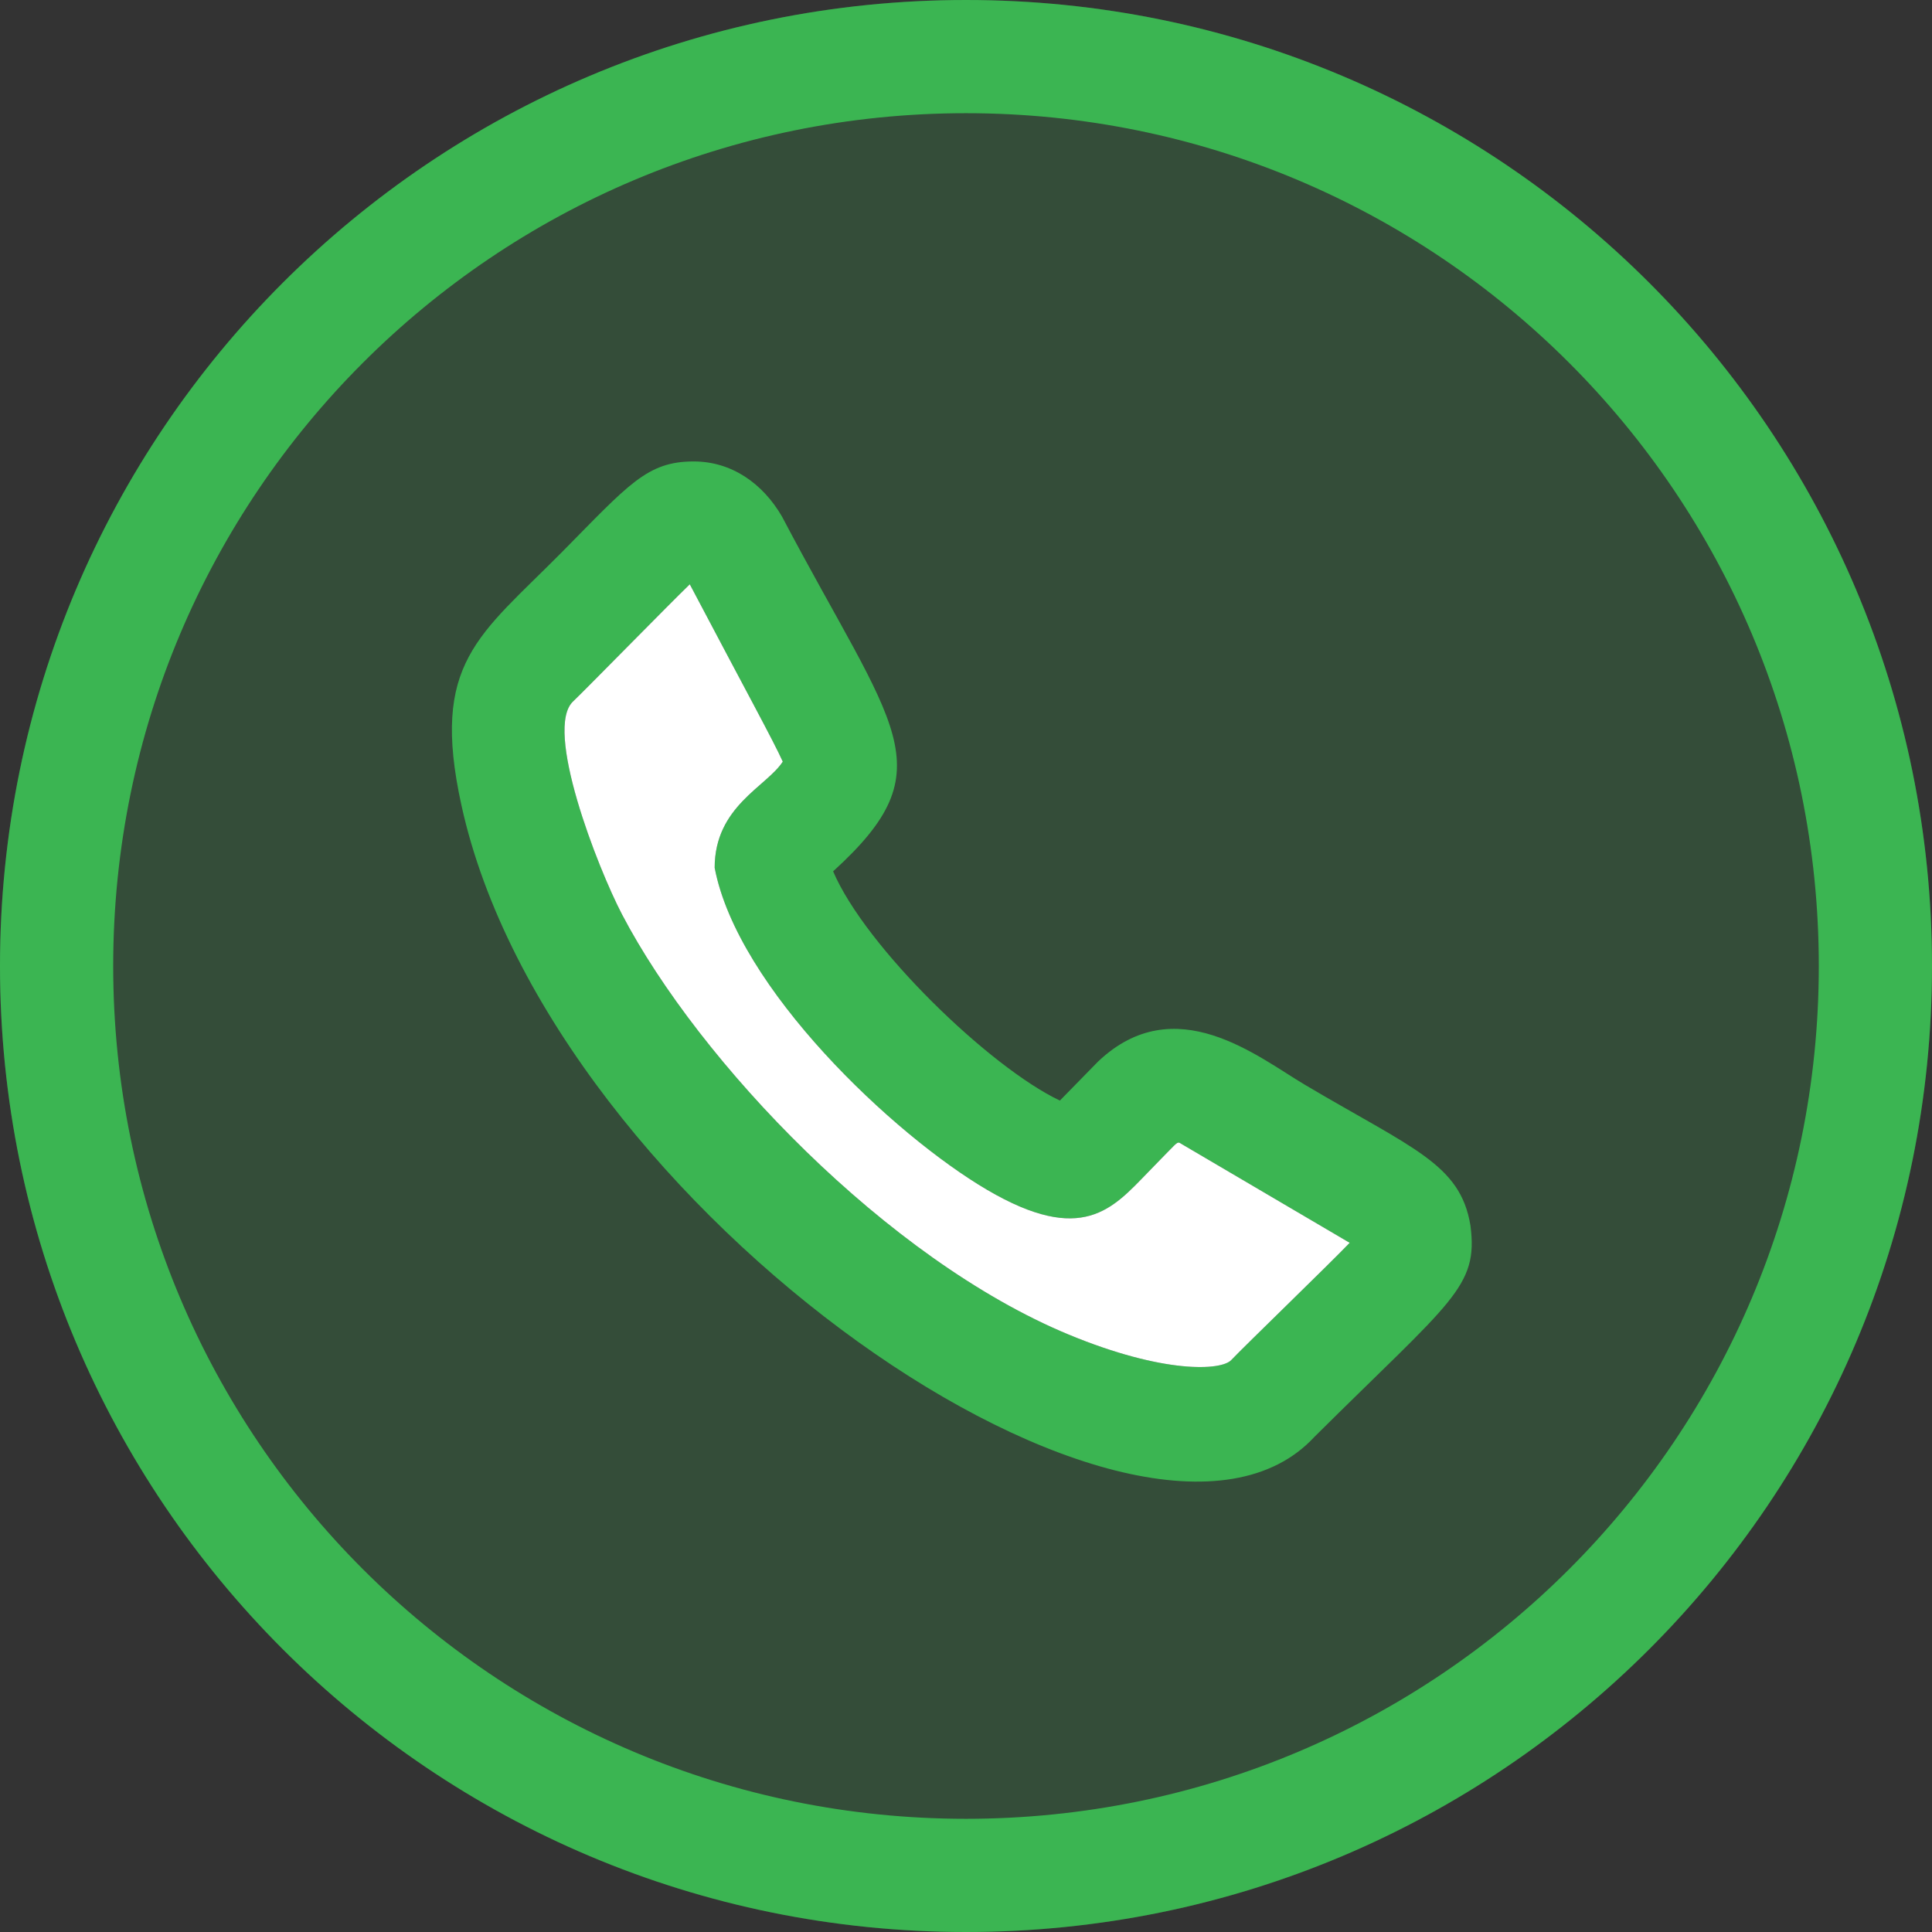
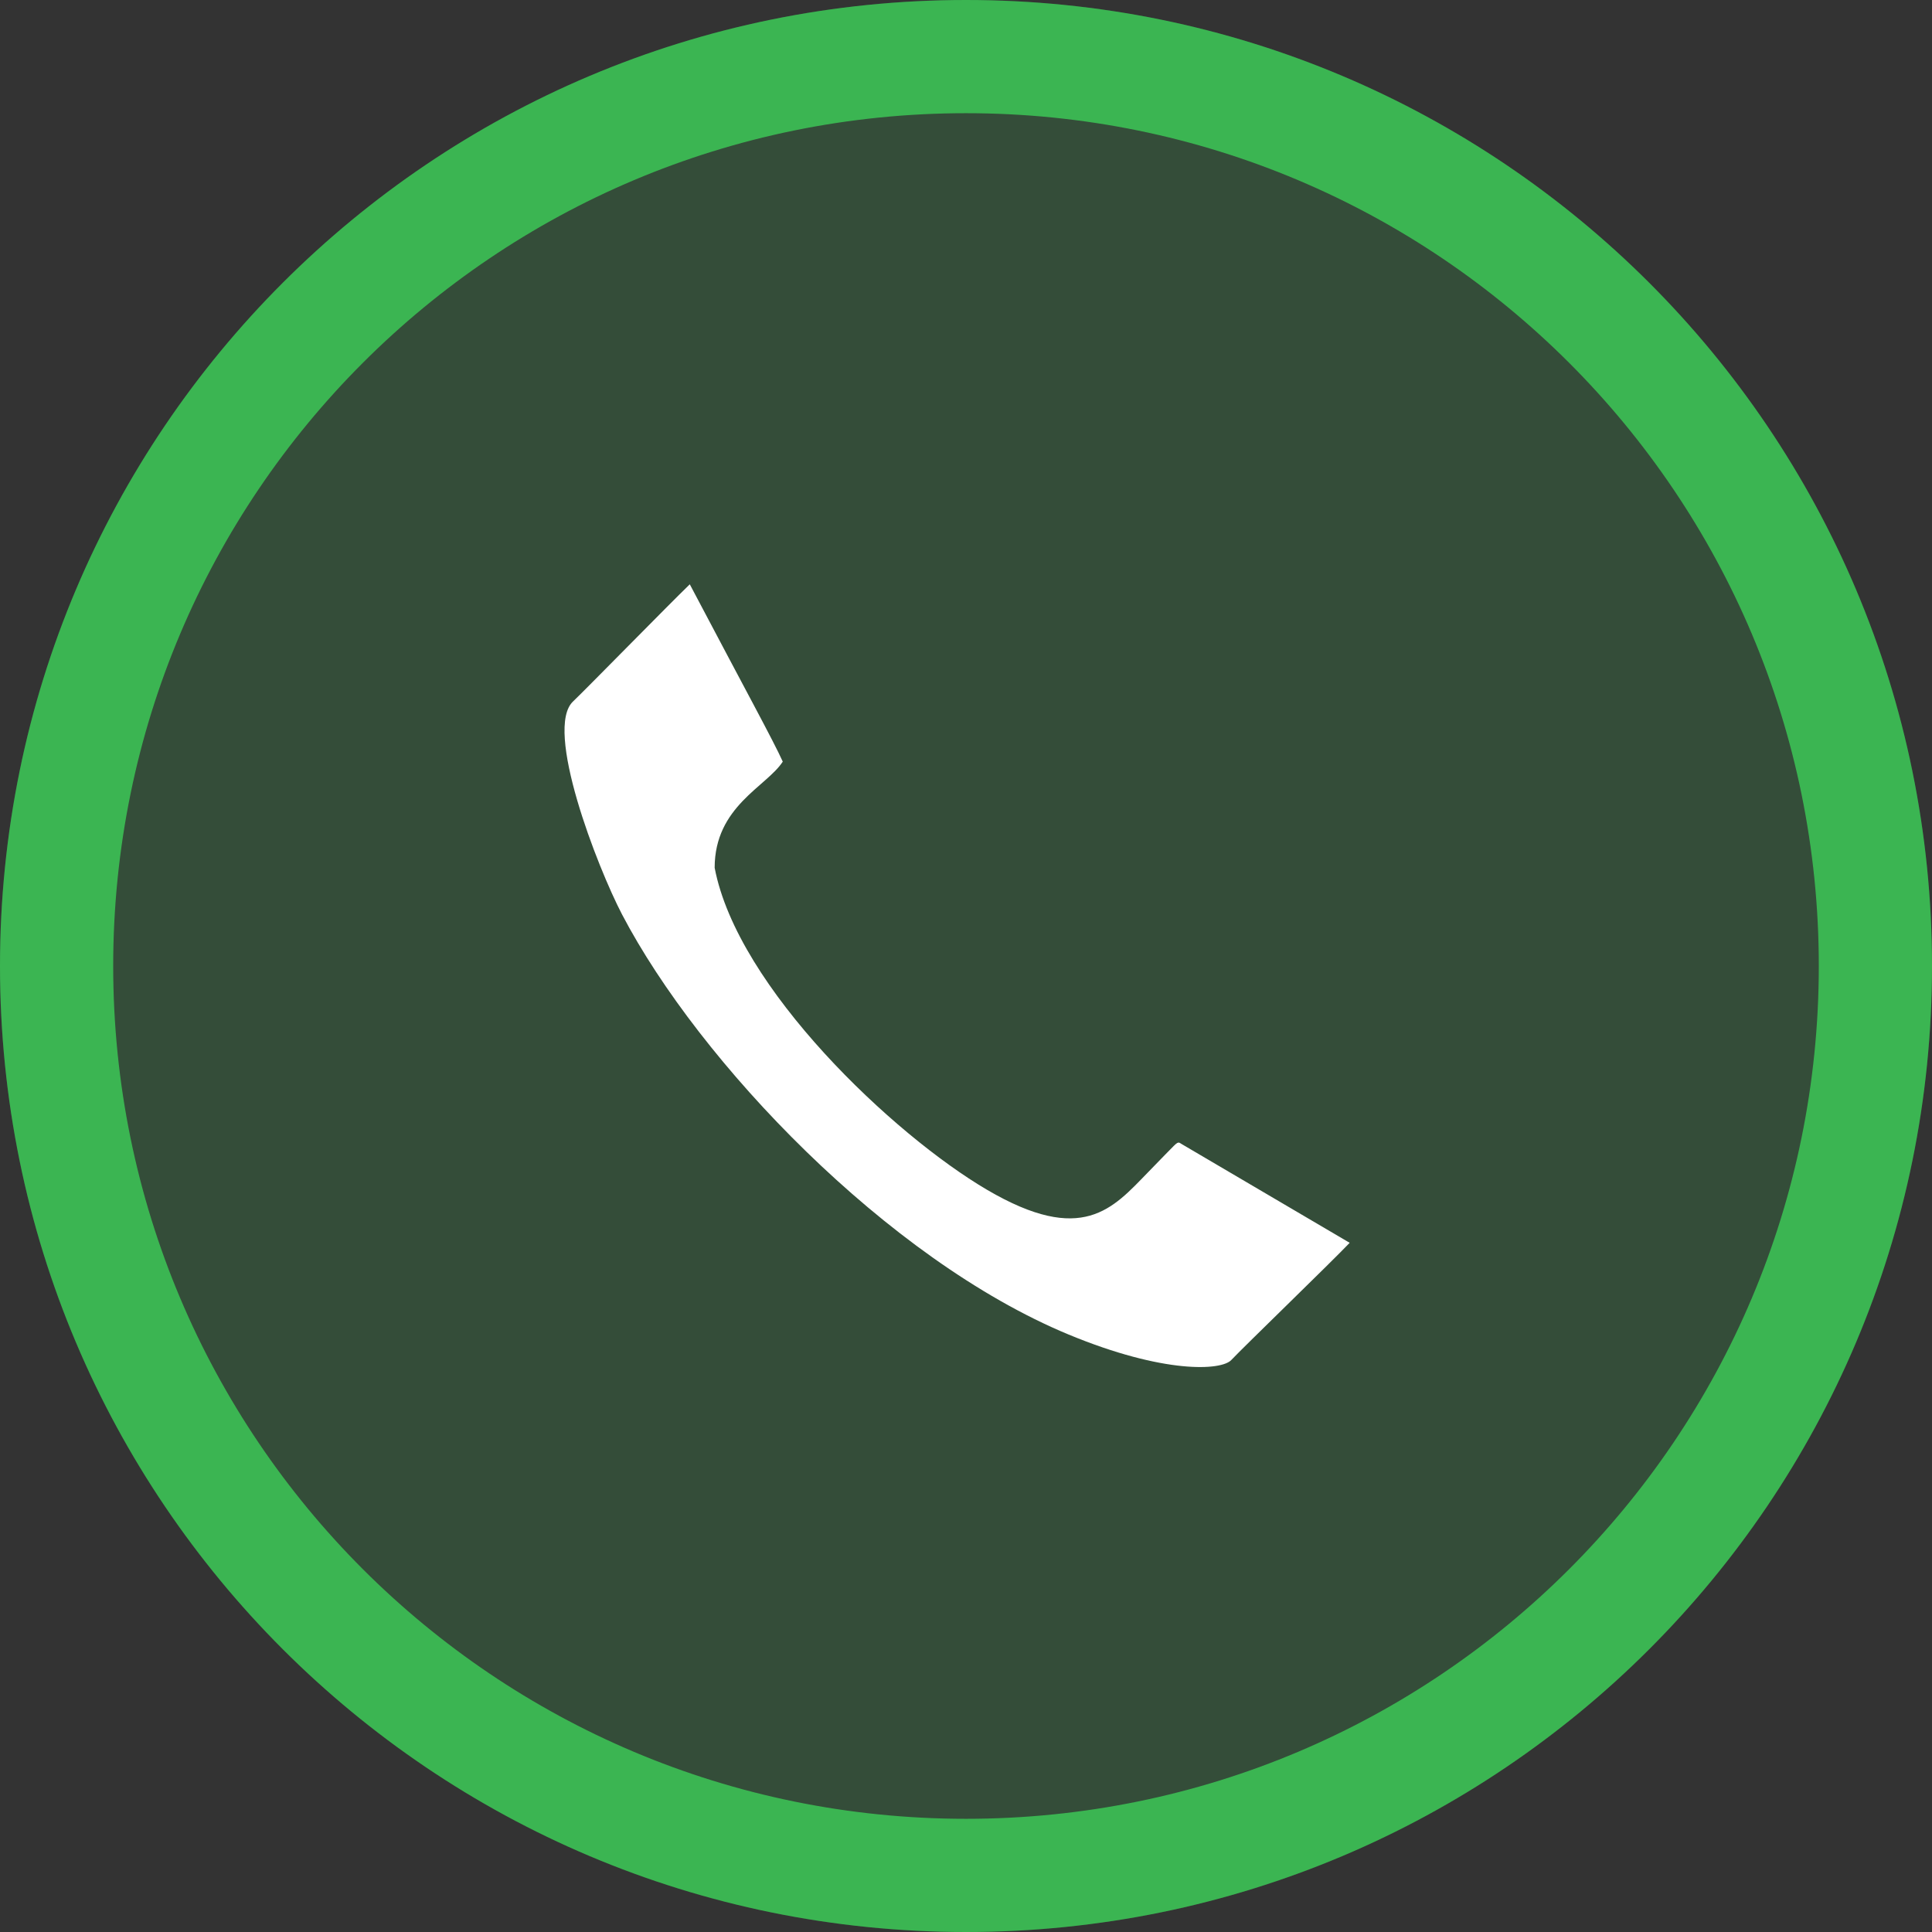
<svg xmlns="http://www.w3.org/2000/svg" width="32" height="32" viewBox="0 0 32 32" fill="none">
  <rect x="0" y="0" width="32" height="32" fill="#333333" stroke="none" />
  <g clip-path="url(#clip0_1_20124)">
    <path d="M16 0C7.156 0 0 7.157 0 16C0 24.844 7.157 32 16 32C24.844 32 32 24.843 32 16C32 7.156 24.843 0 16 0ZM16 30.125C8.192 30.125 1.875 23.806 1.875 16C1.875 8.192 8.194 1.875 16 1.875C23.808 1.875 30.125 8.194 30.125 16C30.125 23.808 23.806 30.125 16 30.125Z" fill="#3BB552" fill-opacity="0.2" />
    <path d="M16 30.125C8.192 30.125 1.875 23.806 1.875 16C1.875 8.192 8.194 1.875 16 1.875C23.808 1.875 30.125 8.194 30.125 16C30.125 23.808 23.806 30.125 16 30.125Z" fill="#3BB552" fill-opacity="0.2" />
-     <path d="M16 0C7.156 0 0 7.157 0 16C0 24.844 7.157 32 16 32C24.844 32 32 24.843 32 16C32 7.156 24.843 0 16 0ZM16 30.125C8.192 30.125 1.875 23.806 1.875 16C1.875 8.192 8.194 1.875 16 1.875C23.808 1.875 30.125 8.194 30.125 16C30.125 23.808 23.806 30.125 16 30.125Z" fill="#3BB552" />
-     <path d="M21.616 17.969C20.832 17.505 19.462 16.37 18.185 17.585C17.884 17.892 17.684 18.097 17.555 18.229C16.395 17.679 14.334 15.688 13.799 14.432C15.693 12.71 14.816 12.096 12.953 8.557C12.635 8.008 12.119 7.643 11.489 7.643C10.717 7.643 10.416 8.023 9.314 9.138C7.934 10.534 7.124 10.973 7.643 13.338C9.12 20.072 18.977 26.815 21.769 23.801C24.049 21.536 24.489 21.322 24.355 20.297C24.187 19.278 23.404 19.028 21.616 17.969ZM20.395 22.525C20.235 22.702 19.281 22.76 17.697 22.103C14.695 20.857 11.58 17.587 10.303 15.146C9.897 14.368 8.998 12.062 9.497 11.613C9.701 11.419 11.073 10.018 11.425 9.678C12.359 11.45 12.814 12.278 12.965 12.615C12.697 13.03 11.837 13.355 11.837 14.373C12.215 16.362 14.803 18.8 16.349 19.707C17.928 20.633 18.433 20.014 19.008 19.424C19.521 18.898 19.478 18.93 19.531 18.925L22.355 20.585C22.024 20.931 20.623 22.285 20.395 22.525Z" fill="#3BB552" />
+     <path d="M16 0C7.156 0 0 7.157 0 16C0 24.844 7.157 32 16 32C24.844 32 32 24.843 32 16C32 7.156 24.843 0 16 0ZM16 30.125C8.192 30.125 1.875 23.806 1.875 16C1.875 8.192 8.194 1.875 16 1.875C23.808 1.875 30.125 8.194 30.125 16C30.125 23.808 23.806 30.125 16 30.125" fill="#3BB552" />
    <path d="M20.395 22.525C20.235 22.702 19.281 22.76 17.697 22.103C14.695 20.857 11.58 17.587 10.303 15.146C9.897 14.368 8.998 12.062 9.497 11.613C9.701 11.419 11.073 10.018 11.425 9.678C12.359 11.45 12.814 12.278 12.965 12.615C12.697 13.03 11.837 13.355 11.837 14.373C12.215 16.362 14.803 18.8 16.349 19.707C17.928 20.633 18.433 20.014 19.008 19.424C19.521 18.898 19.478 18.93 19.531 18.925L22.355 20.585C22.024 20.931 20.623 22.285 20.395 22.525Z" fill="white" />
  </g>
  <defs>
    <clipPath id="clip0_1_20124">
      <rect width="32" height="32" fill="white" />
    </clipPath>
  </defs>
</svg>